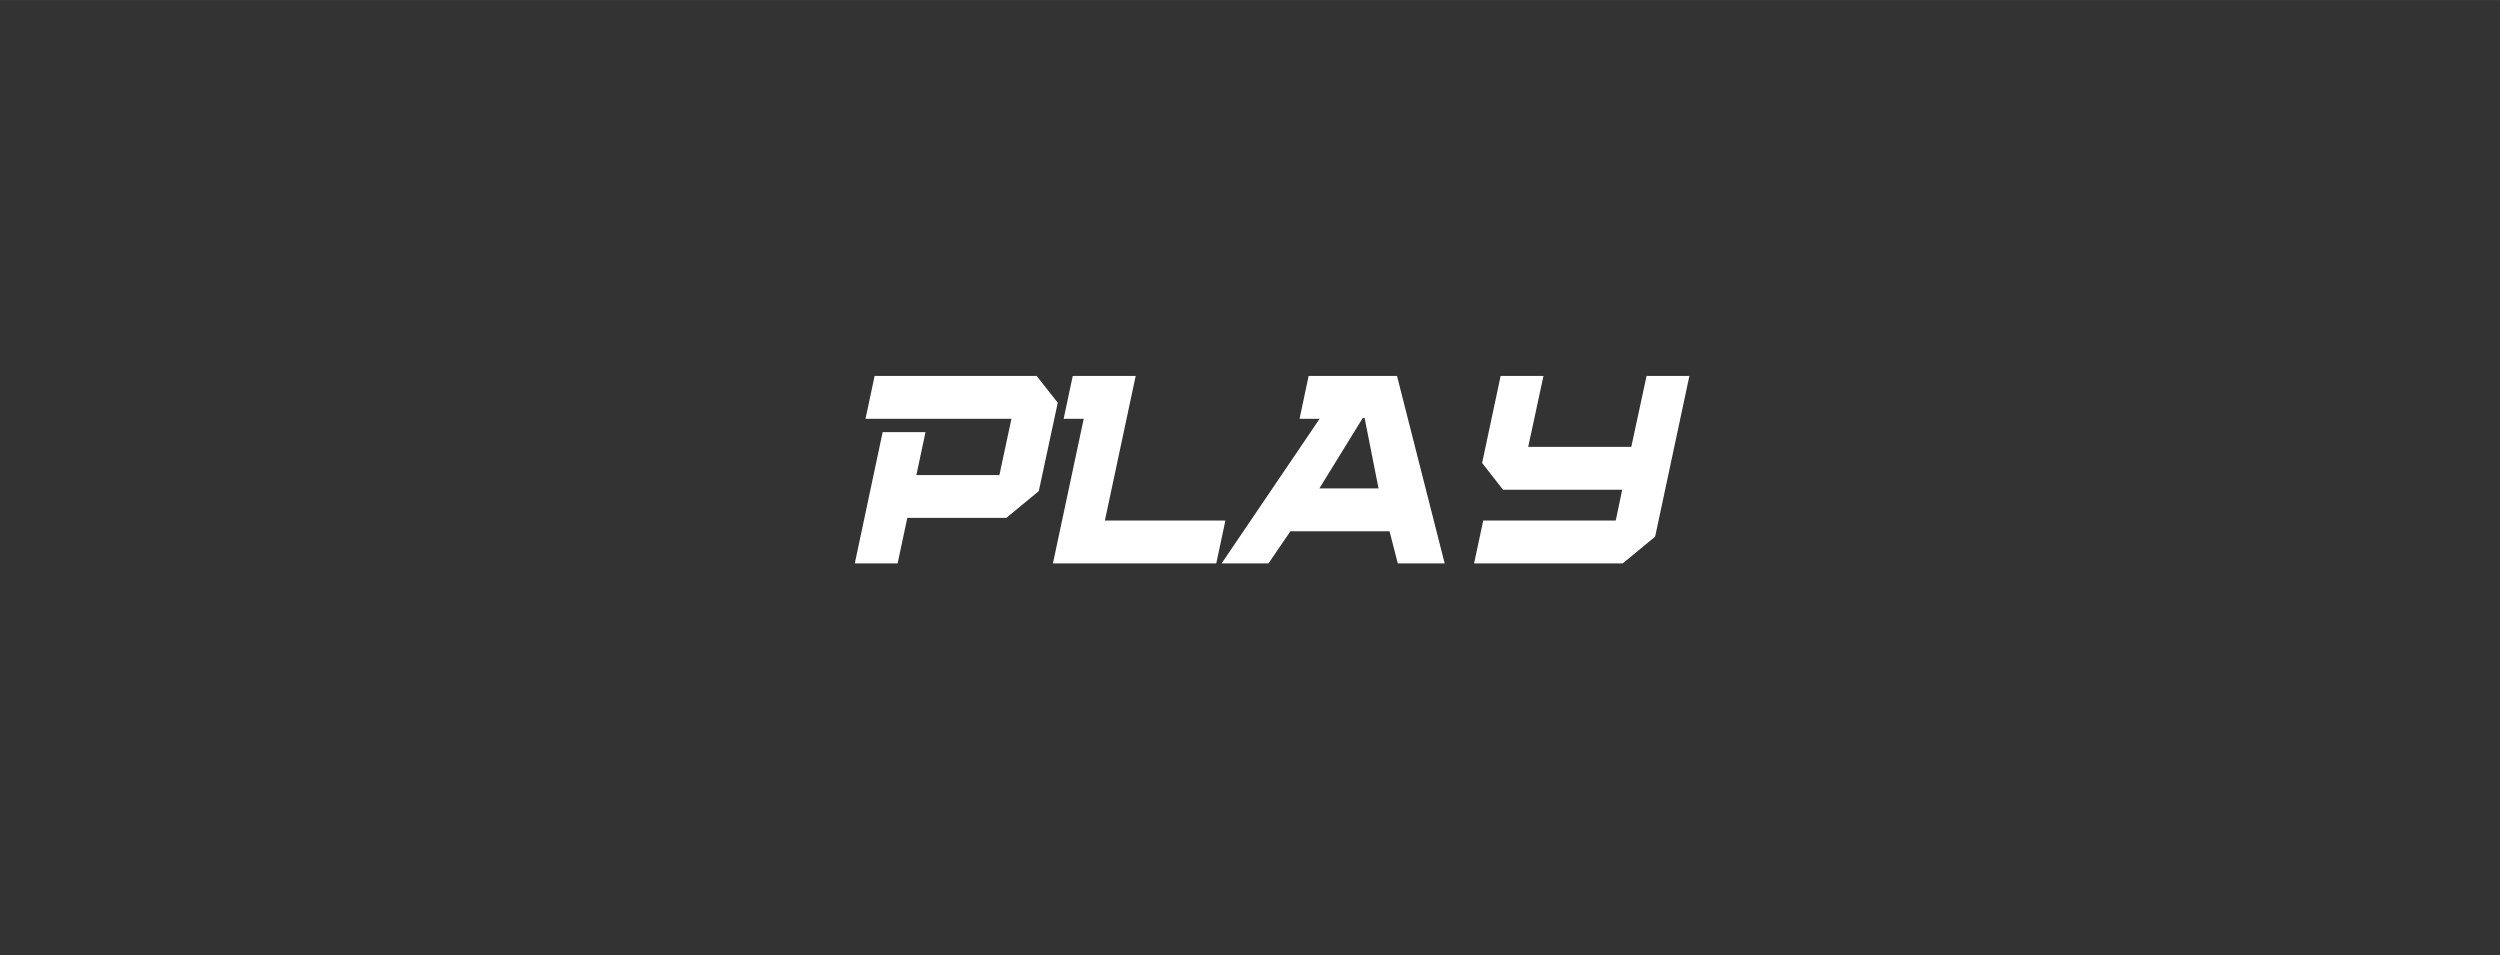
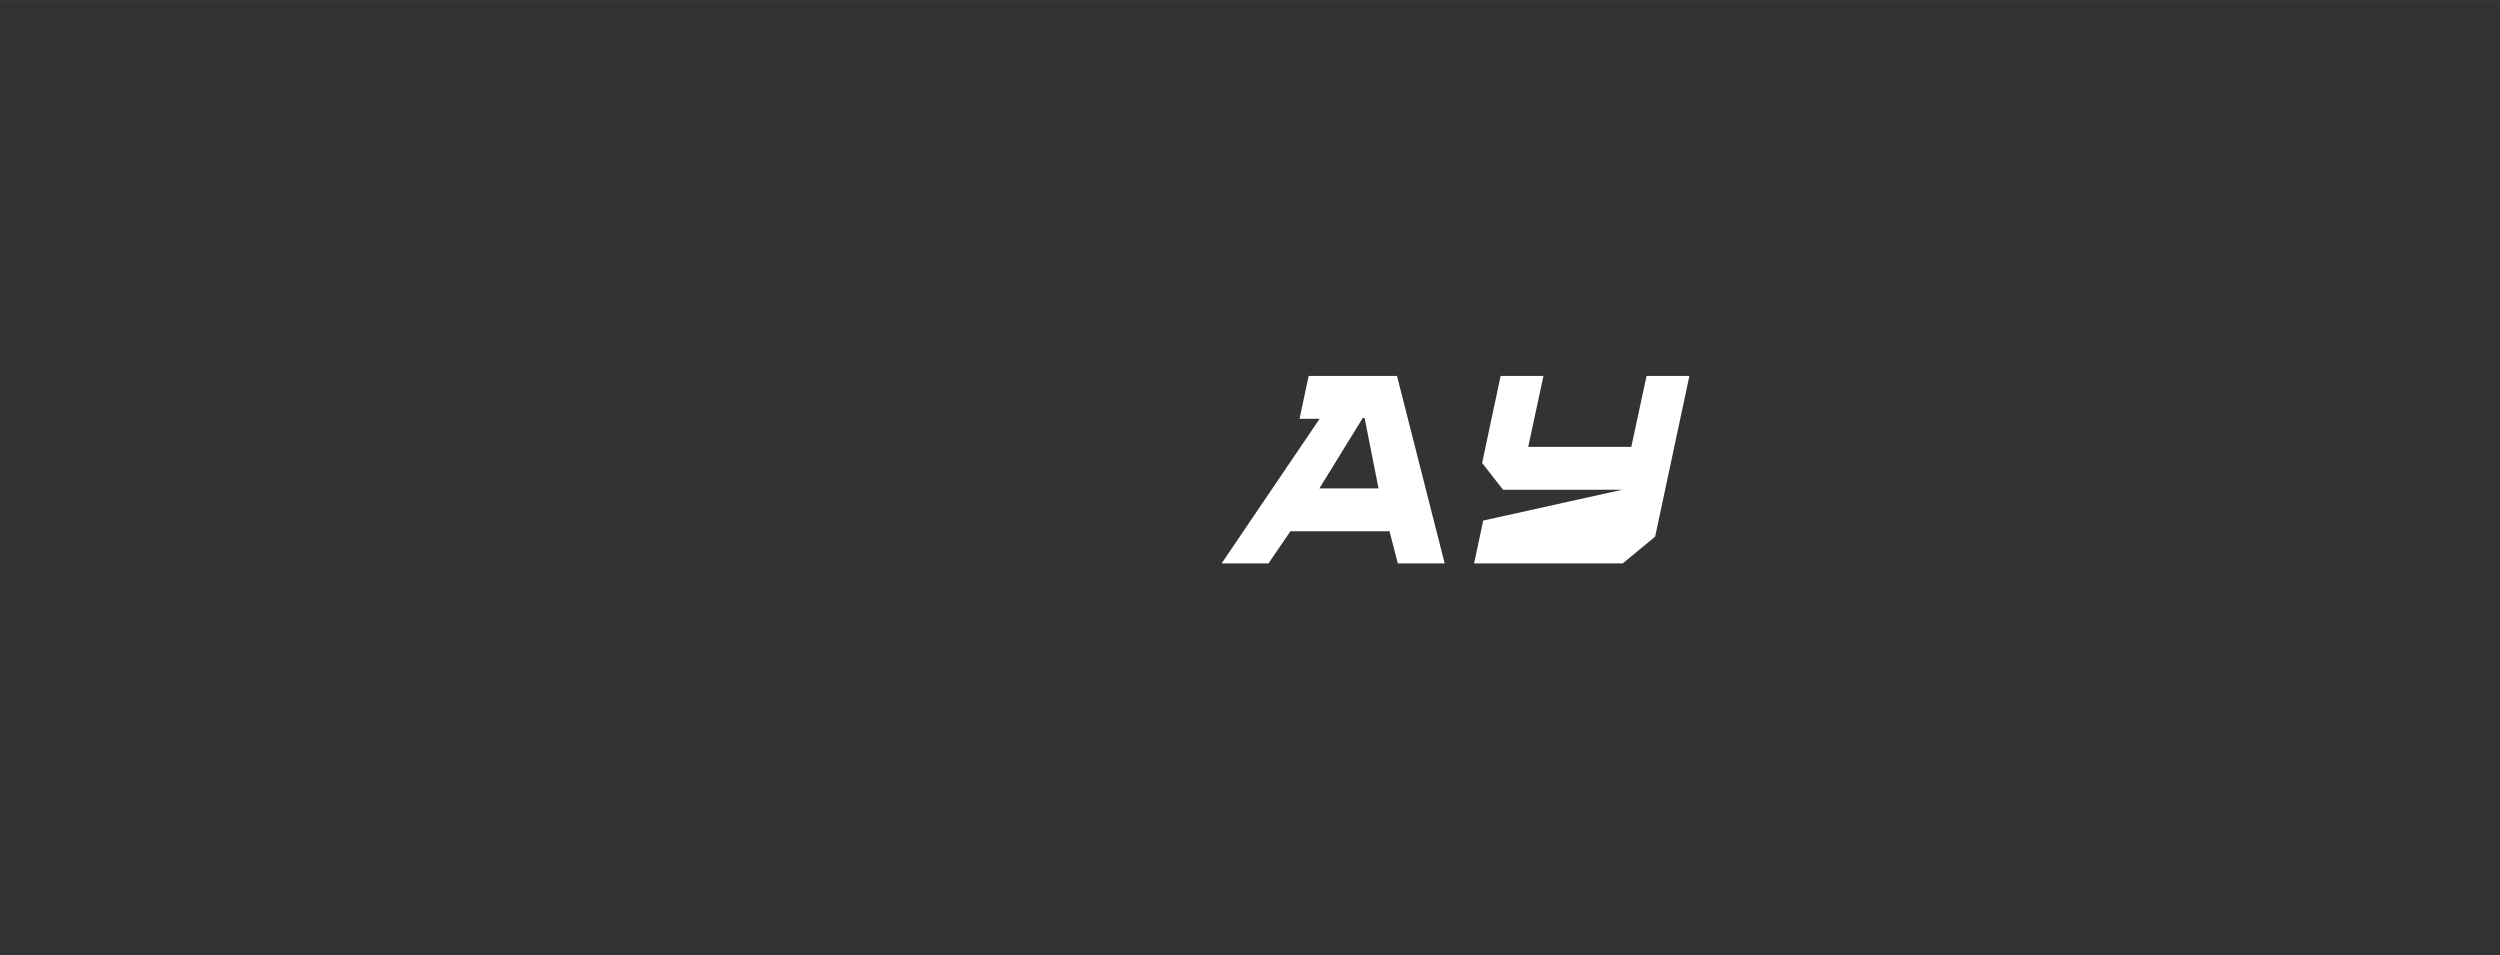
<svg xmlns="http://www.w3.org/2000/svg" width="455.3" zoomAndPan="magnify" viewBox="341.5 0 341.5 130.5" height="174" preserveAspectRatio="xMidYMid meet" version="1.0">
  <rect x="341.5" y="0" width="341.5" height="130.5" fill="#333333" stroke="none" />
  <g fill="#FFFFFF" fill-opacity="1">
    <g transform="translate(455.339, 76.955)">
      <g>
-         <path d="M 23.629 -6.219 L 28.059 -9.875 L 30.652 -21.949 L 27.766 -25.605 L 5.633 -25.605 L 4.391 -19.754 L 24.324 -19.754 L 22.68 -12.07 L 11.34 -12.07 L 12.582 -17.926 L 6.73 -17.926 L 2.926 0 L 8.777 0 L 10.098 -6.219 Z M 23.629 -6.219 " />
-       </g>
+         </g>
    </g>
  </g>
  <g fill="#FFFFFF" fill-opacity="1">
    <g transform="translate(482.404, 76.955)">
      <g>
-         <path d="M 25.238 0 L 26.484 -5.852 L 10.023 -5.852 L 14.23 -25.605 L 5.633 -25.605 L 4.391 -19.754 L 7.133 -19.754 L 2.926 0 Z M 25.238 0 " />
-       </g>
+         </g>
    </g>
  </g>
  <g fill="#FFFFFF" fill-opacity="1">
    <g transform="translate(508.007, 76.955)">
      <g>
        <path d="M 30.836 0 L 24.324 -25.605 L 12.254 -25.605 L 11.012 -19.754 L 13.754 -19.754 L 0.367 0 L 6.766 0 L 9.766 -4.391 L 23.301 -4.391 L 24.434 0 Z M 21.801 -10.242 L 13.719 -10.242 L 19.645 -19.863 L 19.898 -19.863 Z M 21.801 -10.242 " />
      </g>
    </g>
  </g>
  <g fill="#FFFFFF" fill-opacity="1">
    <g transform="translate(539.205, 76.955)">
      <g>
-         <path d="M 23.961 0 L 28.387 -3.656 L 33.066 -25.605 L 27.215 -25.605 L 25.129 -15.914 L 11.047 -15.914 L 13.133 -25.605 L 7.281 -25.605 L 4.754 -13.719 L 7.609 -10.059 L 23.887 -10.059 L 23.008 -5.852 L 4.902 -5.852 L 3.656 0 Z M 23.961 0 " />
+         <path d="M 23.961 0 L 28.387 -3.656 L 33.066 -25.605 L 27.215 -25.605 L 25.129 -15.914 L 11.047 -15.914 L 13.133 -25.605 L 7.281 -25.605 L 4.754 -13.719 L 7.609 -10.059 L 23.887 -10.059 L 4.902 -5.852 L 3.656 0 Z M 23.961 0 " />
      </g>
    </g>
  </g>
</svg>